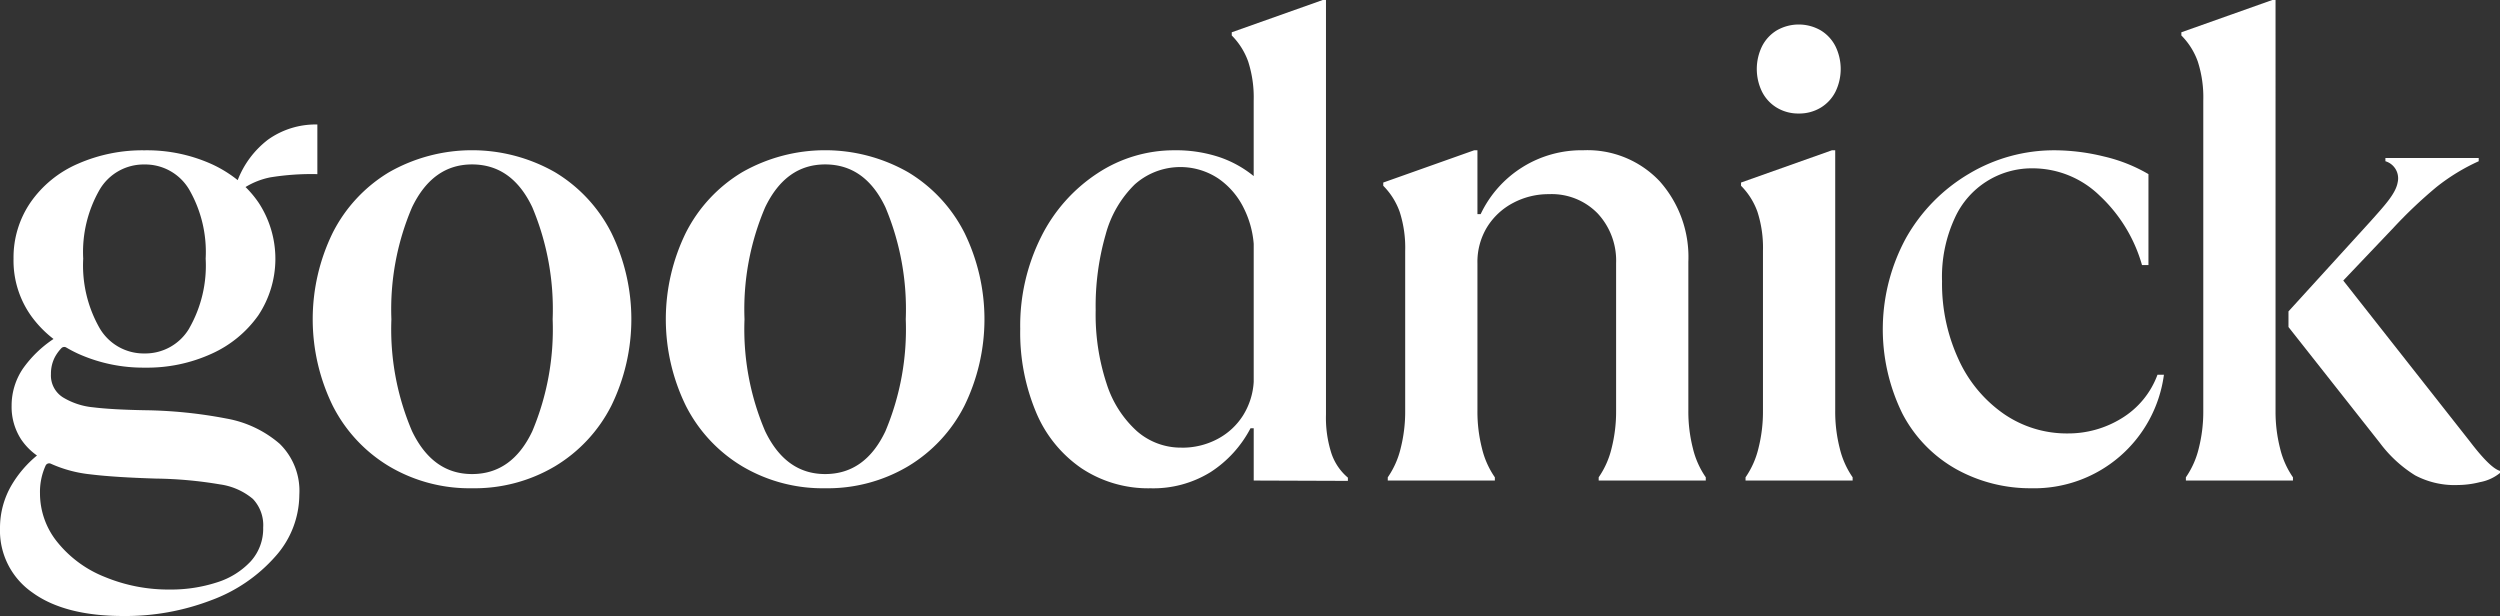
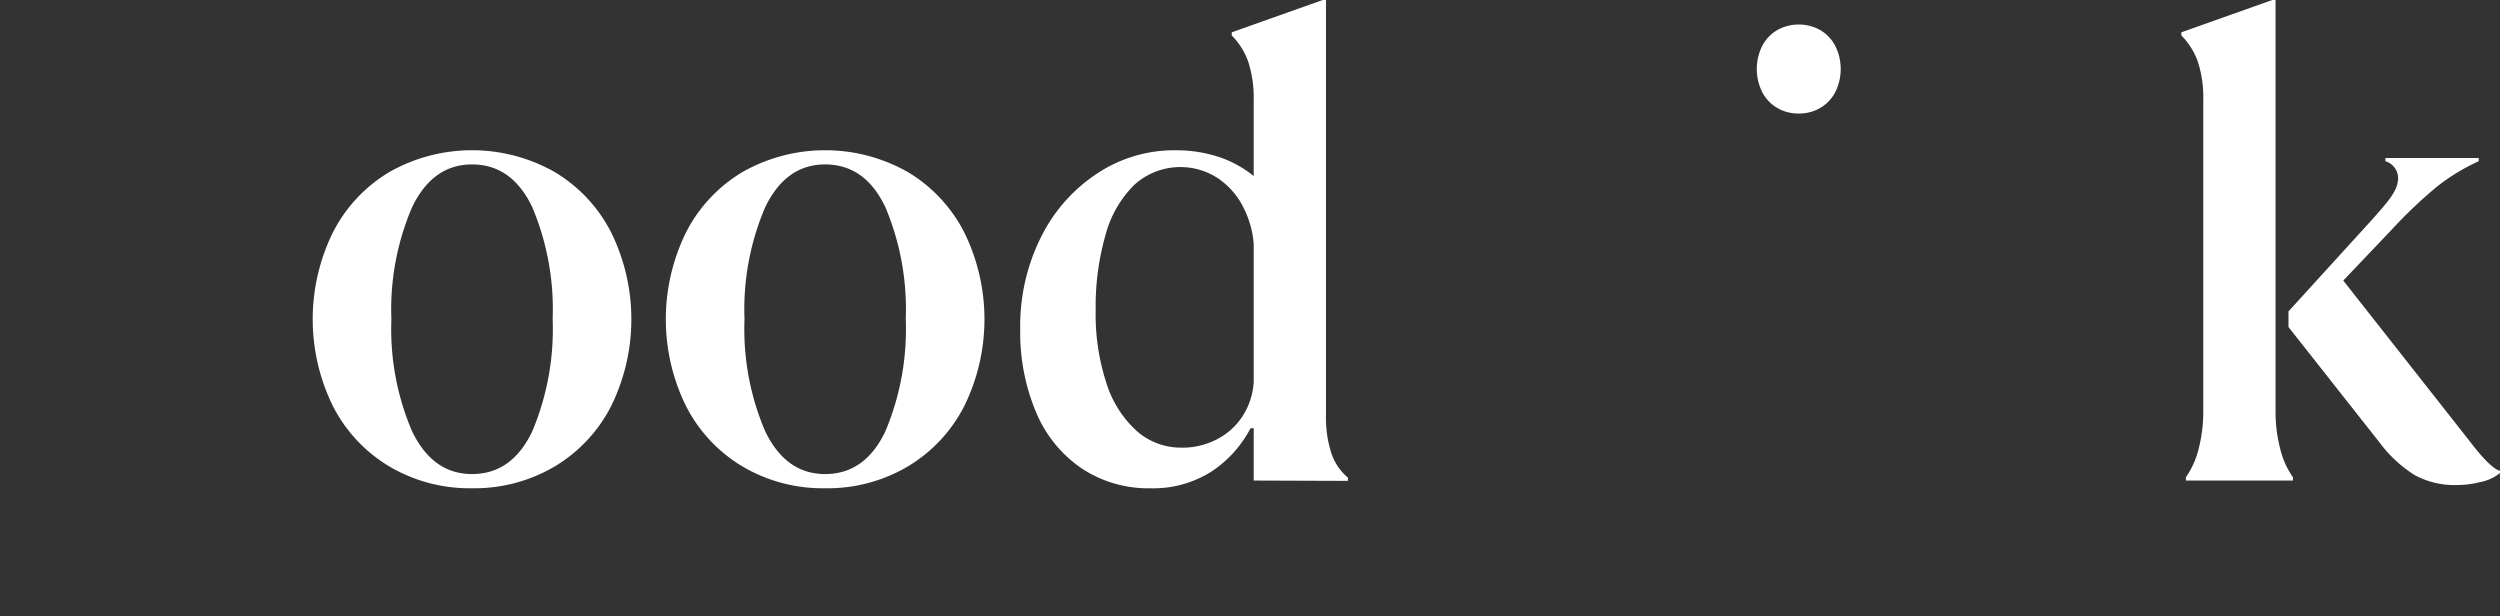
<svg xmlns="http://www.w3.org/2000/svg" id="Logo" width="240.046" height="59.147" viewBox="0 0 240.046 59.147">
  <rect x="0" y="0" width="240.046" height="59.147" fill="#333333" stroke="none" />
-   <path id="Path_1235" data-name="Path 1235" d="M30.472,67.763V62.994a7.873,7.873,0,0,0-4.738,1.456,8.951,8.951,0,0,0-2.91,3.887,12.027,12.027,0,0,0-2.416-1.5,15.111,15.111,0,0,0-6.534-1.363,15.4,15.4,0,0,0-6.41,1.3,10.68,10.68,0,0,0-4.521,3.685A9.33,9.33,0,0,0,1.3,75.876,9.147,9.147,0,0,0,3,81.389a10.645,10.645,0,0,0,2.138,2.2A11.138,11.138,0,0,0,2.2,86.436,6.334,6.334,0,0,0,1.115,90a5.723,5.723,0,0,0,.929,3.252A6.02,6.02,0,0,0,3.55,94.778a10.761,10.761,0,0,0-2.435,2.838A8.122,8.122,0,0,0,0,101.765a7.224,7.224,0,0,0,3.1,6.162q3.1,2.26,8.733,2.261a22.979,22.979,0,0,0,8.454-1.517,15.175,15.175,0,0,0,6.162-4.212,8.935,8.935,0,0,0,2.292-5.915,6.31,6.31,0,0,0-1.889-4.893,10.638,10.638,0,0,0-5.079-2.416,44.291,44.291,0,0,0-7.9-.805q-3.159-.061-4.924-.279a6.819,6.819,0,0,1-2.911-.96,2.48,2.48,0,0,1-1.146-2.23,3.447,3.447,0,0,1,.4-1.672,4.006,4.006,0,0,1,.6-.813.379.379,0,0,1,.47-.068,12.753,12.753,0,0,0,1.221.633,15.242,15.242,0,0,0,6.348,1.3,14.879,14.879,0,0,0,6.379-1.331,11.03,11.03,0,0,0,4.49-3.685,9.821,9.821,0,0,0,.062-10.777A9.85,9.85,0,0,0,23.575,69a7.3,7.3,0,0,1,2.376-.929,24.753,24.753,0,0,1,4.521-.31M8.733,96.594q2.291.278,6.255.4a39.545,39.545,0,0,1,6.132.557,6.248,6.248,0,0,1,3.159,1.394,3.663,3.663,0,0,1,.991,2.756,4.667,4.667,0,0,1-1.208,3.252,7.479,7.479,0,0,1-3.252,2.013,14.244,14.244,0,0,1-4.521.681,15.931,15.931,0,0,1-6.224-1.208A11.069,11.069,0,0,1,5.512,103.1,7.422,7.422,0,0,1,3.84,98.421a6.093,6.093,0,0,1,.544-2.683.376.376,0,0,1,.505-.168l0,0a12.342,12.342,0,0,0,3.84,1.022m9.445-14.028a4.9,4.9,0,0,1-4.3,2.415,4.9,4.9,0,0,1-4.3-2.415A12.142,12.142,0,0,1,7.99,75.876a12.012,12.012,0,0,1,1.579-6.627,4.9,4.9,0,0,1,4.3-2.415,4.9,4.9,0,0,1,4.3,2.415,12.012,12.012,0,0,1,1.579,6.627,12.142,12.142,0,0,1-1.579,6.689" transform="translate(0 -51.041)" fill="#fff" />
  <path id="Path_1236" data-name="Path 1236" d="M173.534,108.5a15.136,15.136,0,0,1-7.959-2.106,14.31,14.31,0,0,1-5.419-5.822,18.9,18.9,0,0,1,0-16.6,14.315,14.315,0,0,1,5.419-5.822,16.092,16.092,0,0,1,15.917,0,14.328,14.328,0,0,1,5.419,5.822,18.9,18.9,0,0,1,0,16.6,14.323,14.323,0,0,1-5.419,5.822,15.138,15.138,0,0,1-7.959,2.106m0-1.363q3.84,0,5.791-4.119a25.248,25.248,0,0,0,1.951-10.746,25.254,25.254,0,0,0-1.951-10.746q-1.951-4.118-5.791-4.119-3.778,0-5.76,4.119a24.9,24.9,0,0,0-1.982,10.746,24.9,24.9,0,0,0,1.982,10.746q1.981,4.12,5.76,4.119" transform="translate(-128.21 -61.619)" fill="#fff" />
  <path id="Path_1237" data-name="Path 1237" d="M352.216,108.5a15.136,15.136,0,0,1-7.959-2.106,14.31,14.31,0,0,1-5.419-5.822,18.9,18.9,0,0,1,0-16.6,14.315,14.315,0,0,1,5.419-5.822,16.092,16.092,0,0,1,15.917,0,14.328,14.328,0,0,1,5.419,5.822,18.9,18.9,0,0,1,0,16.6,14.323,14.323,0,0,1-5.419,5.822,15.138,15.138,0,0,1-7.959,2.106m0-1.363q3.84,0,5.791-4.119a25.248,25.248,0,0,0,1.951-10.746,25.254,25.254,0,0,0-1.951-10.746q-1.951-4.118-5.791-4.119-3.778,0-5.76,4.119a24.9,24.9,0,0,0-1.982,10.746,24.9,24.9,0,0,0,1.982,10.746q1.981,4.12,5.76,4.119" transform="translate(-272.987 -61.619)" fill="#fff" />
  <path id="Path_1238" data-name="Path 1238" d="M528.763,46.884a11.578,11.578,0,0,1-6.627-1.92,12.2,12.2,0,0,1-4.366-5.388,19.758,19.758,0,0,1-1.517-7.99,19.033,19.033,0,0,1,2.013-8.856,15.581,15.581,0,0,1,5.419-6.1,13.337,13.337,0,0,1,7.37-2.2,13.191,13.191,0,0,1,4.3.65,10.55,10.55,0,0,1,3.314,1.827V9.662a11.22,11.22,0,0,0-.527-3.747,6.758,6.758,0,0,0-1.579-2.508V3.1L545.3,0h.31V39.793a11.187,11.187,0,0,0,.526,3.747,5.225,5.225,0,0,0,1.579,2.323v.31l-8.733-.031h-.31V41.124h-.31a11.132,11.132,0,0,1-3.84,4.212,10.448,10.448,0,0,1-5.76,1.548m2.973-3.9a7.184,7.184,0,0,0,3.468-.836,6.462,6.462,0,0,0,2.446-2.261,6.828,6.828,0,0,0,1.022-3.221V23.411a9.272,9.272,0,0,0-.96-3.437,7.389,7.389,0,0,0-2.415-2.818,6.585,6.585,0,0,0-8.052.557,10.531,10.531,0,0,0-2.787,4.8,24.851,24.851,0,0,0-.96,7.277,21.172,21.172,0,0,0,1.053,7.06,10.344,10.344,0,0,0,2.911,4.552,6.406,6.406,0,0,0,4.273,1.579" transform="translate(-418.292)" fill="#fff" />
-   <path id="Path_1239" data-name="Path 1239" d="M700.384,107.451a8.282,8.282,0,0,0,1.239-2.787,14.3,14.3,0,0,0,.434-3.592V85.712a11.213,11.213,0,0,0-.527-3.747,6.756,6.756,0,0,0-1.579-2.508v-.31l8.733-3.1h.31v6.131h.31a10.716,10.716,0,0,1,9.847-6.131,9.531,9.531,0,0,1,7.339,2.973,10.938,10.938,0,0,1,2.756,7.742v14.307a14.257,14.257,0,0,0,.434,3.592,8.241,8.241,0,0,0,1.239,2.787v.31H720.636v-.31a8.281,8.281,0,0,0,1.239-2.787,14.3,14.3,0,0,0,.434-3.592V86.889a6.643,6.643,0,0,0-1.765-4.769,6.149,6.149,0,0,0-4.676-1.858,7.235,7.235,0,0,0-3.437.836,6.475,6.475,0,0,0-2.508,2.323,6.408,6.408,0,0,0-.929,3.468v14.183a14.257,14.257,0,0,0,.434,3.592,8.243,8.243,0,0,0,1.239,2.787v.31H700.384Z" transform="translate(-567.133 -61.619)" fill="#fff" />
-   <path id="Path_1240" data-name="Path 1240" d="M881.429,107.451a8.283,8.283,0,0,0,1.239-2.787,14.3,14.3,0,0,0,.434-3.592V85.712a11.213,11.213,0,0,0-.527-3.747,6.755,6.755,0,0,0-1.579-2.508v-.31l8.733-3.1h.31v25.022a14.254,14.254,0,0,0,.434,3.592,8.243,8.243,0,0,0,1.239,2.787v.31H881.429Z" transform="translate(-713.825 -61.619)" fill="#fff" />
-   <path id="Path_1241" data-name="Path 1241" d="M967.043,108.5a14.653,14.653,0,0,1-7.246-1.827,12.985,12.985,0,0,1-5.172-5.326,18.347,18.347,0,0,1,.341-16.877A16.633,16.633,0,0,1,961,78.311a15.915,15.915,0,0,1,8.268-2.261,20.025,20.025,0,0,1,4.676.588,15.265,15.265,0,0,1,4.3,1.7v8.733h-.619a14.564,14.564,0,0,0-4.088-6.689,9.23,9.23,0,0,0-6.379-2.6,8.115,8.115,0,0,0-7.494,4.738,13.426,13.426,0,0,0-1.239,6.1,17.334,17.334,0,0,0,1.579,7.494,12.8,12.8,0,0,0,4.335,5.234,10.648,10.648,0,0,0,6.162,1.889,9.744,9.744,0,0,0,5.172-1.456,8.211,8.211,0,0,0,3.438-4.18h.619a12.565,12.565,0,0,1-12.7,10.9" transform="translate(-771.953 -61.619)" fill="#fff" />
  <path id="Path_1242" data-name="Path 1242" d="M1104.248,45.831a8.282,8.282,0,0,0,1.239-2.787,14.3,14.3,0,0,0,.433-3.592V9.662a11.216,11.216,0,0,0-.526-3.747,6.755,6.755,0,0,0-1.579-2.509V3.1l8.733-3.1h.31V39.452a14.26,14.26,0,0,0,.434,3.592,8.234,8.234,0,0,0,1.239,2.787v.31h-10.281Zm26.074.743a8.131,8.131,0,0,1-4.057-.929,12.3,12.3,0,0,1-3.375-3.1L1114.1,31.4V29.9l7.886-8.658c1.321-1.487,2.418-2.647,2.6-3.742a1.709,1.709,0,0,0-1.179-2.018v-.309h8.959v.309a19.2,19.2,0,0,0-4.057,2.478,44.468,44.468,0,0,0-4.118,3.9l-4.831,5.079L1131.5,42.363q1.981,2.6,2.911,2.849v.2a4.253,4.253,0,0,1-1.92.88,8.918,8.918,0,0,1-2.168.279" transform="translate(-894.364)" fill="#fff" />
  <path id="Path_1243" data-name="Path 1243" d="M893.025,20.949a3.986,3.986,0,0,1-2.1-.555,3.767,3.767,0,0,1-1.427-1.533,4.976,4.976,0,0,1,0-4.371,3.769,3.769,0,0,1,1.427-1.533,4.238,4.238,0,0,1,4.192,0,3.774,3.774,0,0,1,1.427,1.533,4.975,4.975,0,0,1,0,4.371,3.772,3.772,0,0,1-1.427,1.533,3.986,3.986,0,0,1-2.1.555" transform="translate(-720.308 -10.049)" fill="#fff" />
</svg>